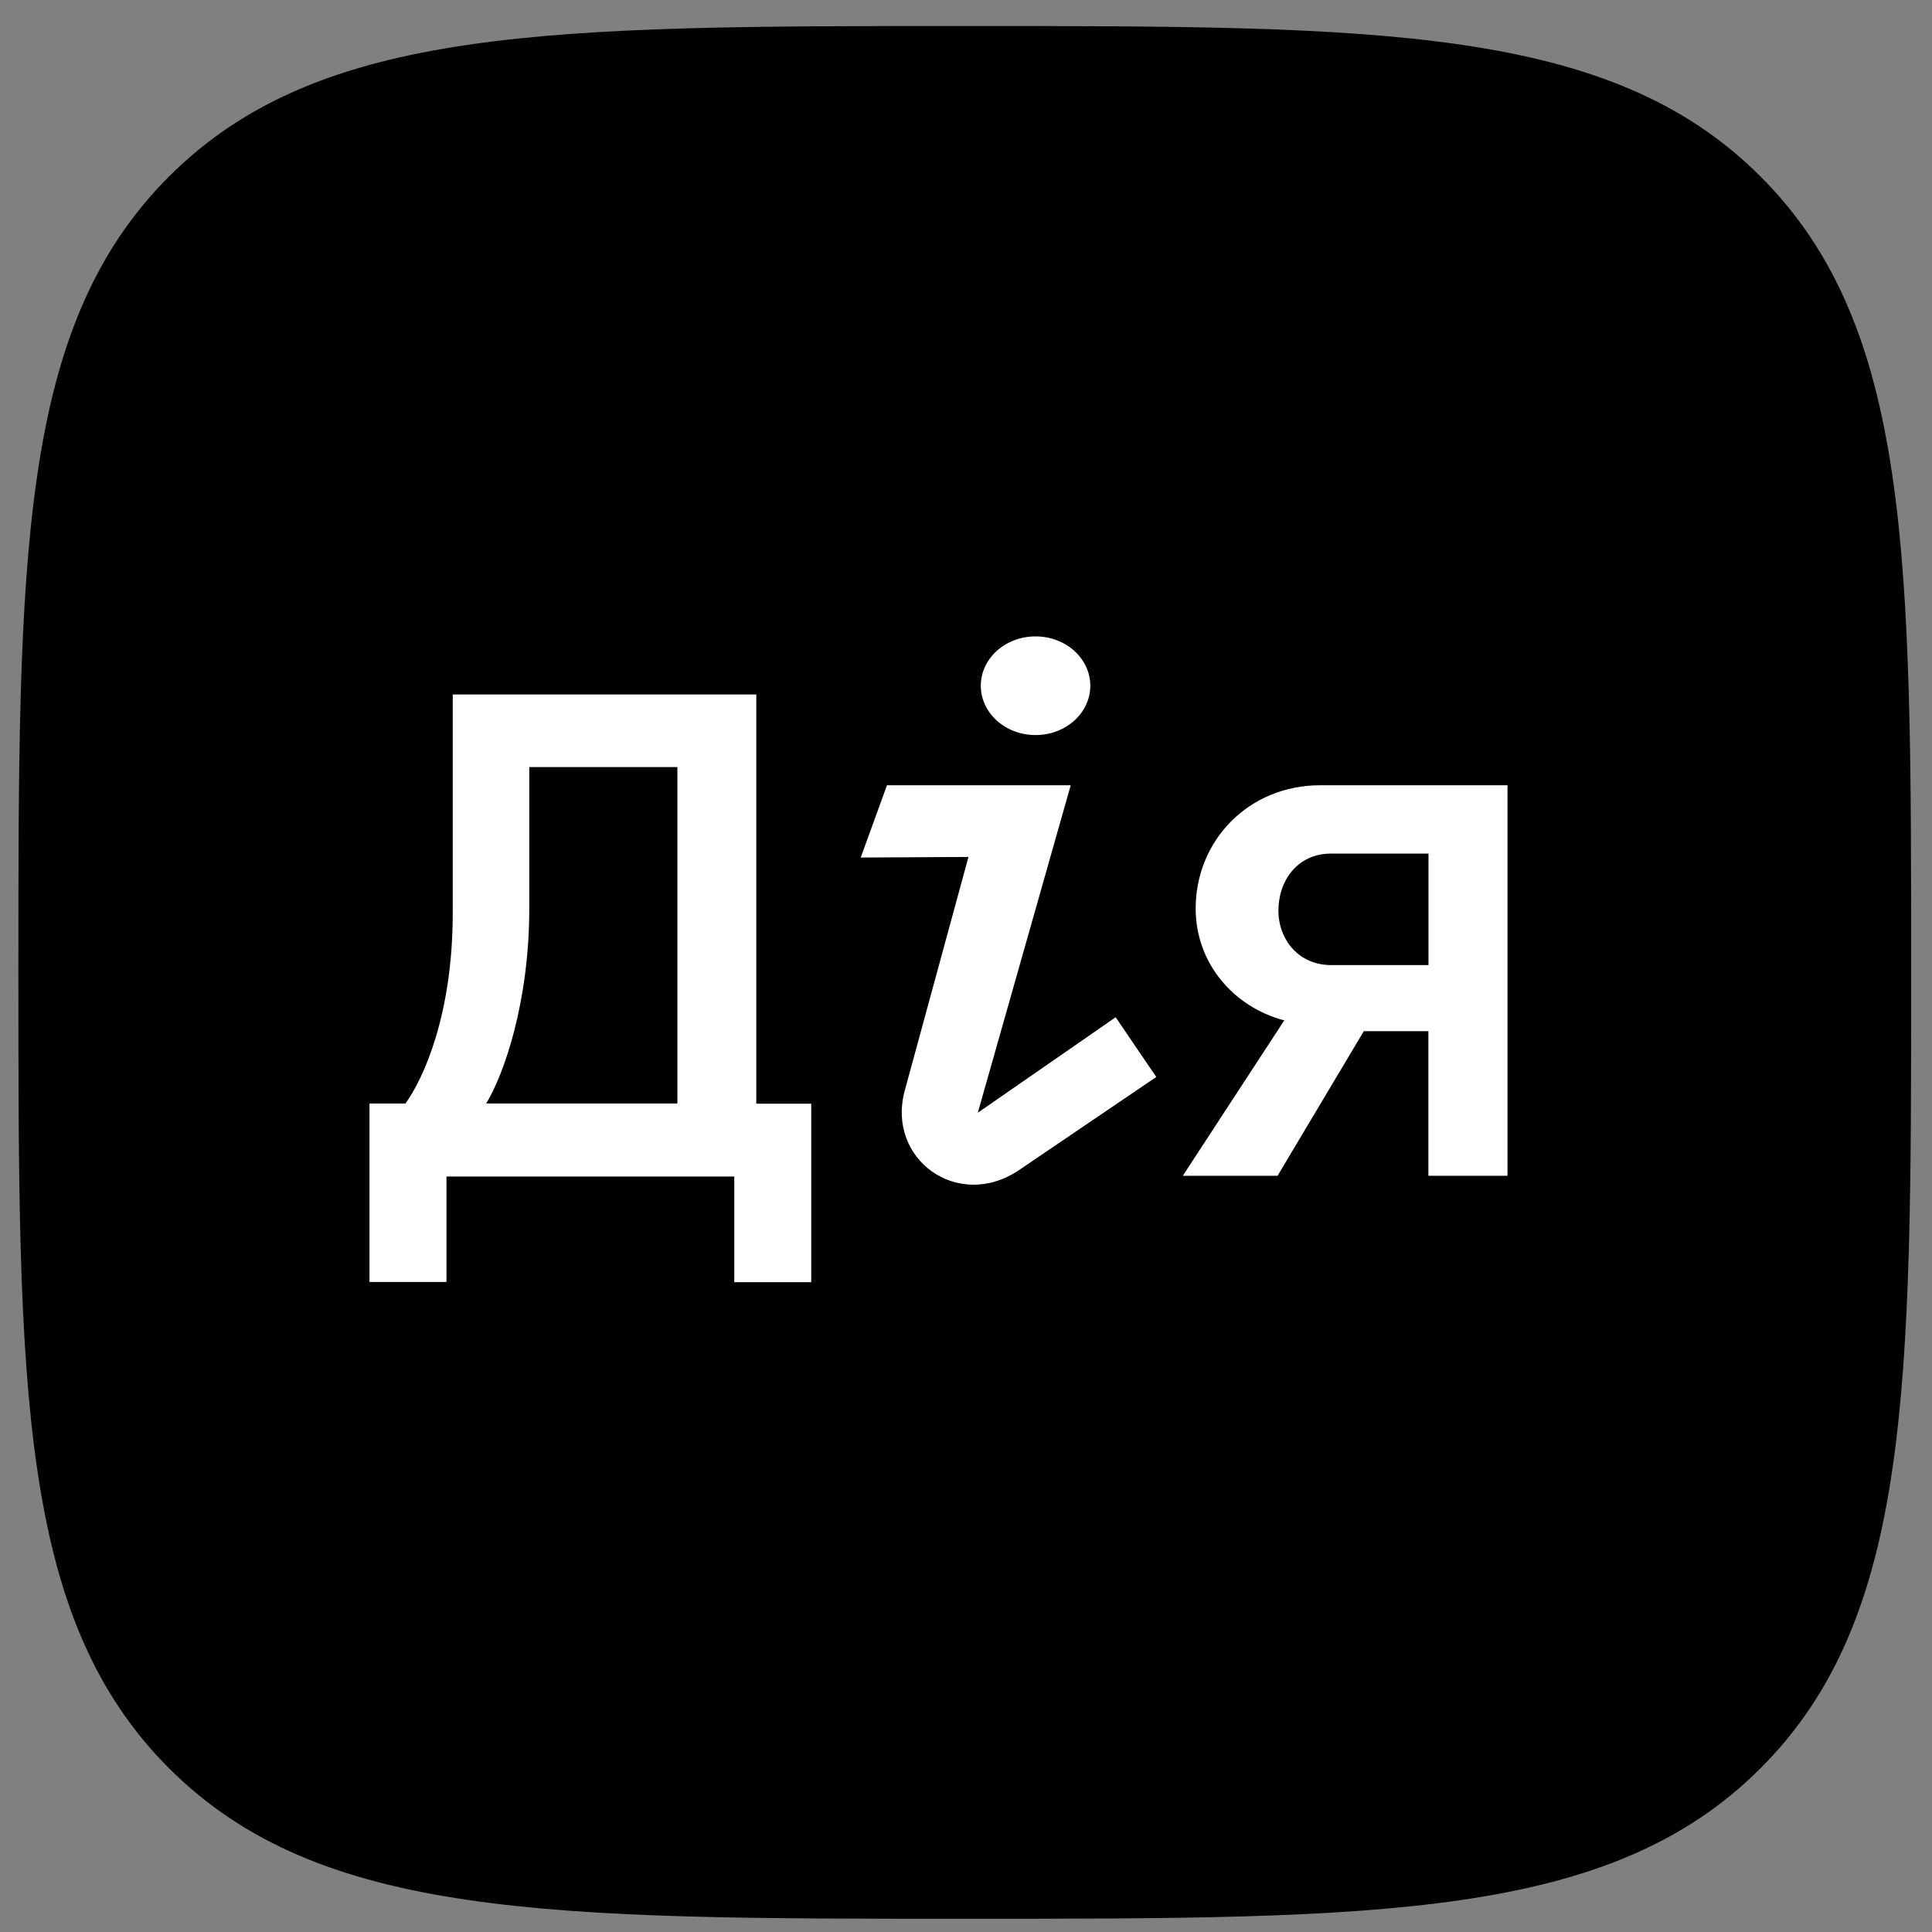
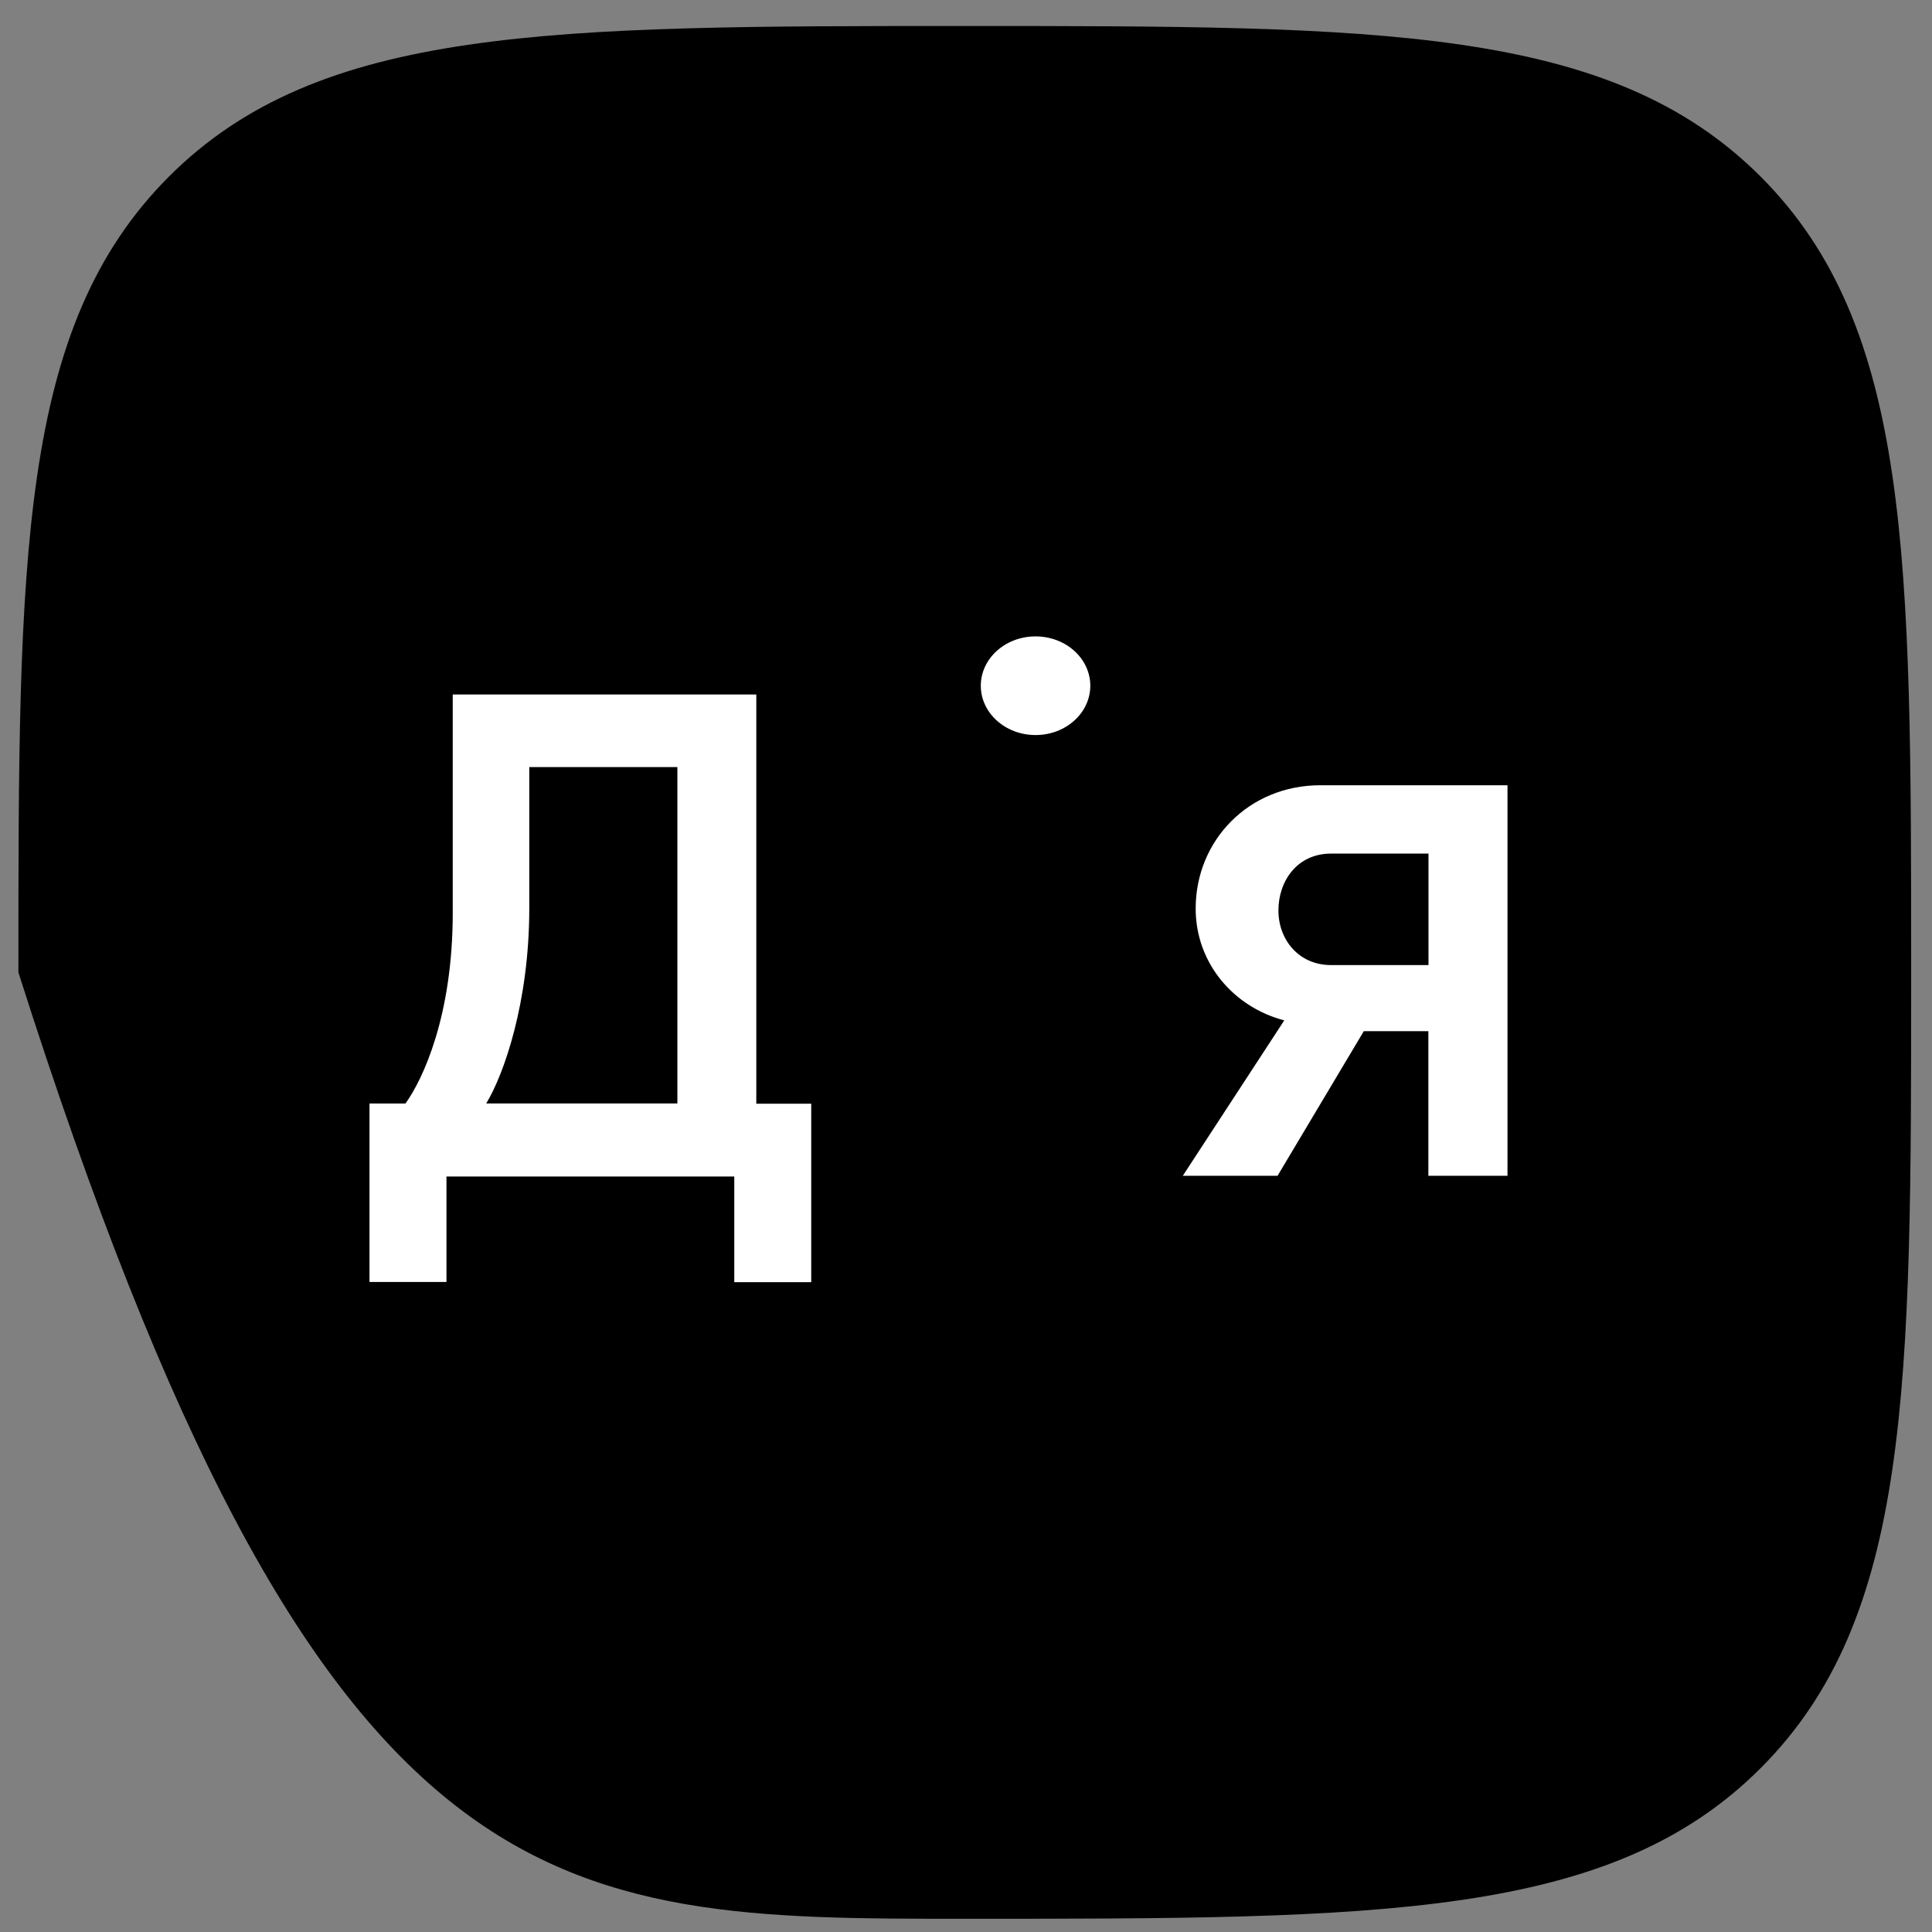
<svg xmlns="http://www.w3.org/2000/svg" width="65" height="65" viewBox="0 0 65 65" fill="none">
  <rect x="0" y="0" width="65" height="65" fill="#808080" stroke="none" />
-   <path d="M32.459 64.555C46.411 64.555 54.168 64.555 59.233 59.489C64.299 54.423 64.299 46.672 64.299 32.715C64.299 18.758 64.299 11.006 59.233 5.94C54.168 0.875 46.411 0.875 32.459 0.875C18.507 0.875 10.751 0.875 5.685 5.94C0.619 11.006 0.619 18.762 0.619 32.715C0.619 46.667 0.619 54.423 5.685 59.489C10.751 64.555 18.507 64.555 32.459 64.555Z" fill="black" />
+   <path d="M32.459 64.555C46.411 64.555 54.168 64.555 59.233 59.489C64.299 54.423 64.299 46.672 64.299 32.715C64.299 18.758 64.299 11.006 59.233 5.94C54.168 0.875 46.411 0.875 32.459 0.875C18.507 0.875 10.751 0.875 5.685 5.94C0.619 11.006 0.619 18.762 0.619 32.715C10.751 64.555 18.507 64.555 32.459 64.555Z" fill="black" />
  <path d="M44.418 26.419C42.012 26.419 40.227 28.276 40.227 30.567C40.227 32.438 41.542 33.898 43.208 34.329L39.794 39.558H42.982L45.884 34.692H48.056V39.558H50.718V26.419H44.418ZM44.784 32.469C43.689 32.469 43.011 31.61 43.011 30.631C43.011 29.651 43.633 28.718 44.784 28.718H48.06V32.469H44.784Z" fill="white" />
-   <path d="M29.841 26.419L28.958 28.851L32.583 28.831L30.436 36.704C29.824 38.999 32.217 40.734 34.258 39.384L38.902 36.234L37.535 34.224L32.897 37.437L36.023 26.419H29.841Z" fill="white" />
  <path d="M34.84 24.73C35.858 24.73 36.682 23.987 36.682 23.071C36.682 22.154 35.858 21.411 34.84 21.411C33.823 21.411 32.998 22.154 32.998 23.071C32.998 23.987 33.823 24.73 34.84 24.73Z" fill="white" />
  <path d="M25.445 37.133V23.366H15.232V30.713C15.232 34.171 14.231 36.308 13.641 37.127H12.431V43.131H15.021V39.582H24.704V43.137H27.293V37.133H25.445ZM17.807 30.562V25.808H22.79V37.124H16.358C16.941 36.171 17.807 33.743 17.807 30.562Z" fill="white" />
</svg>